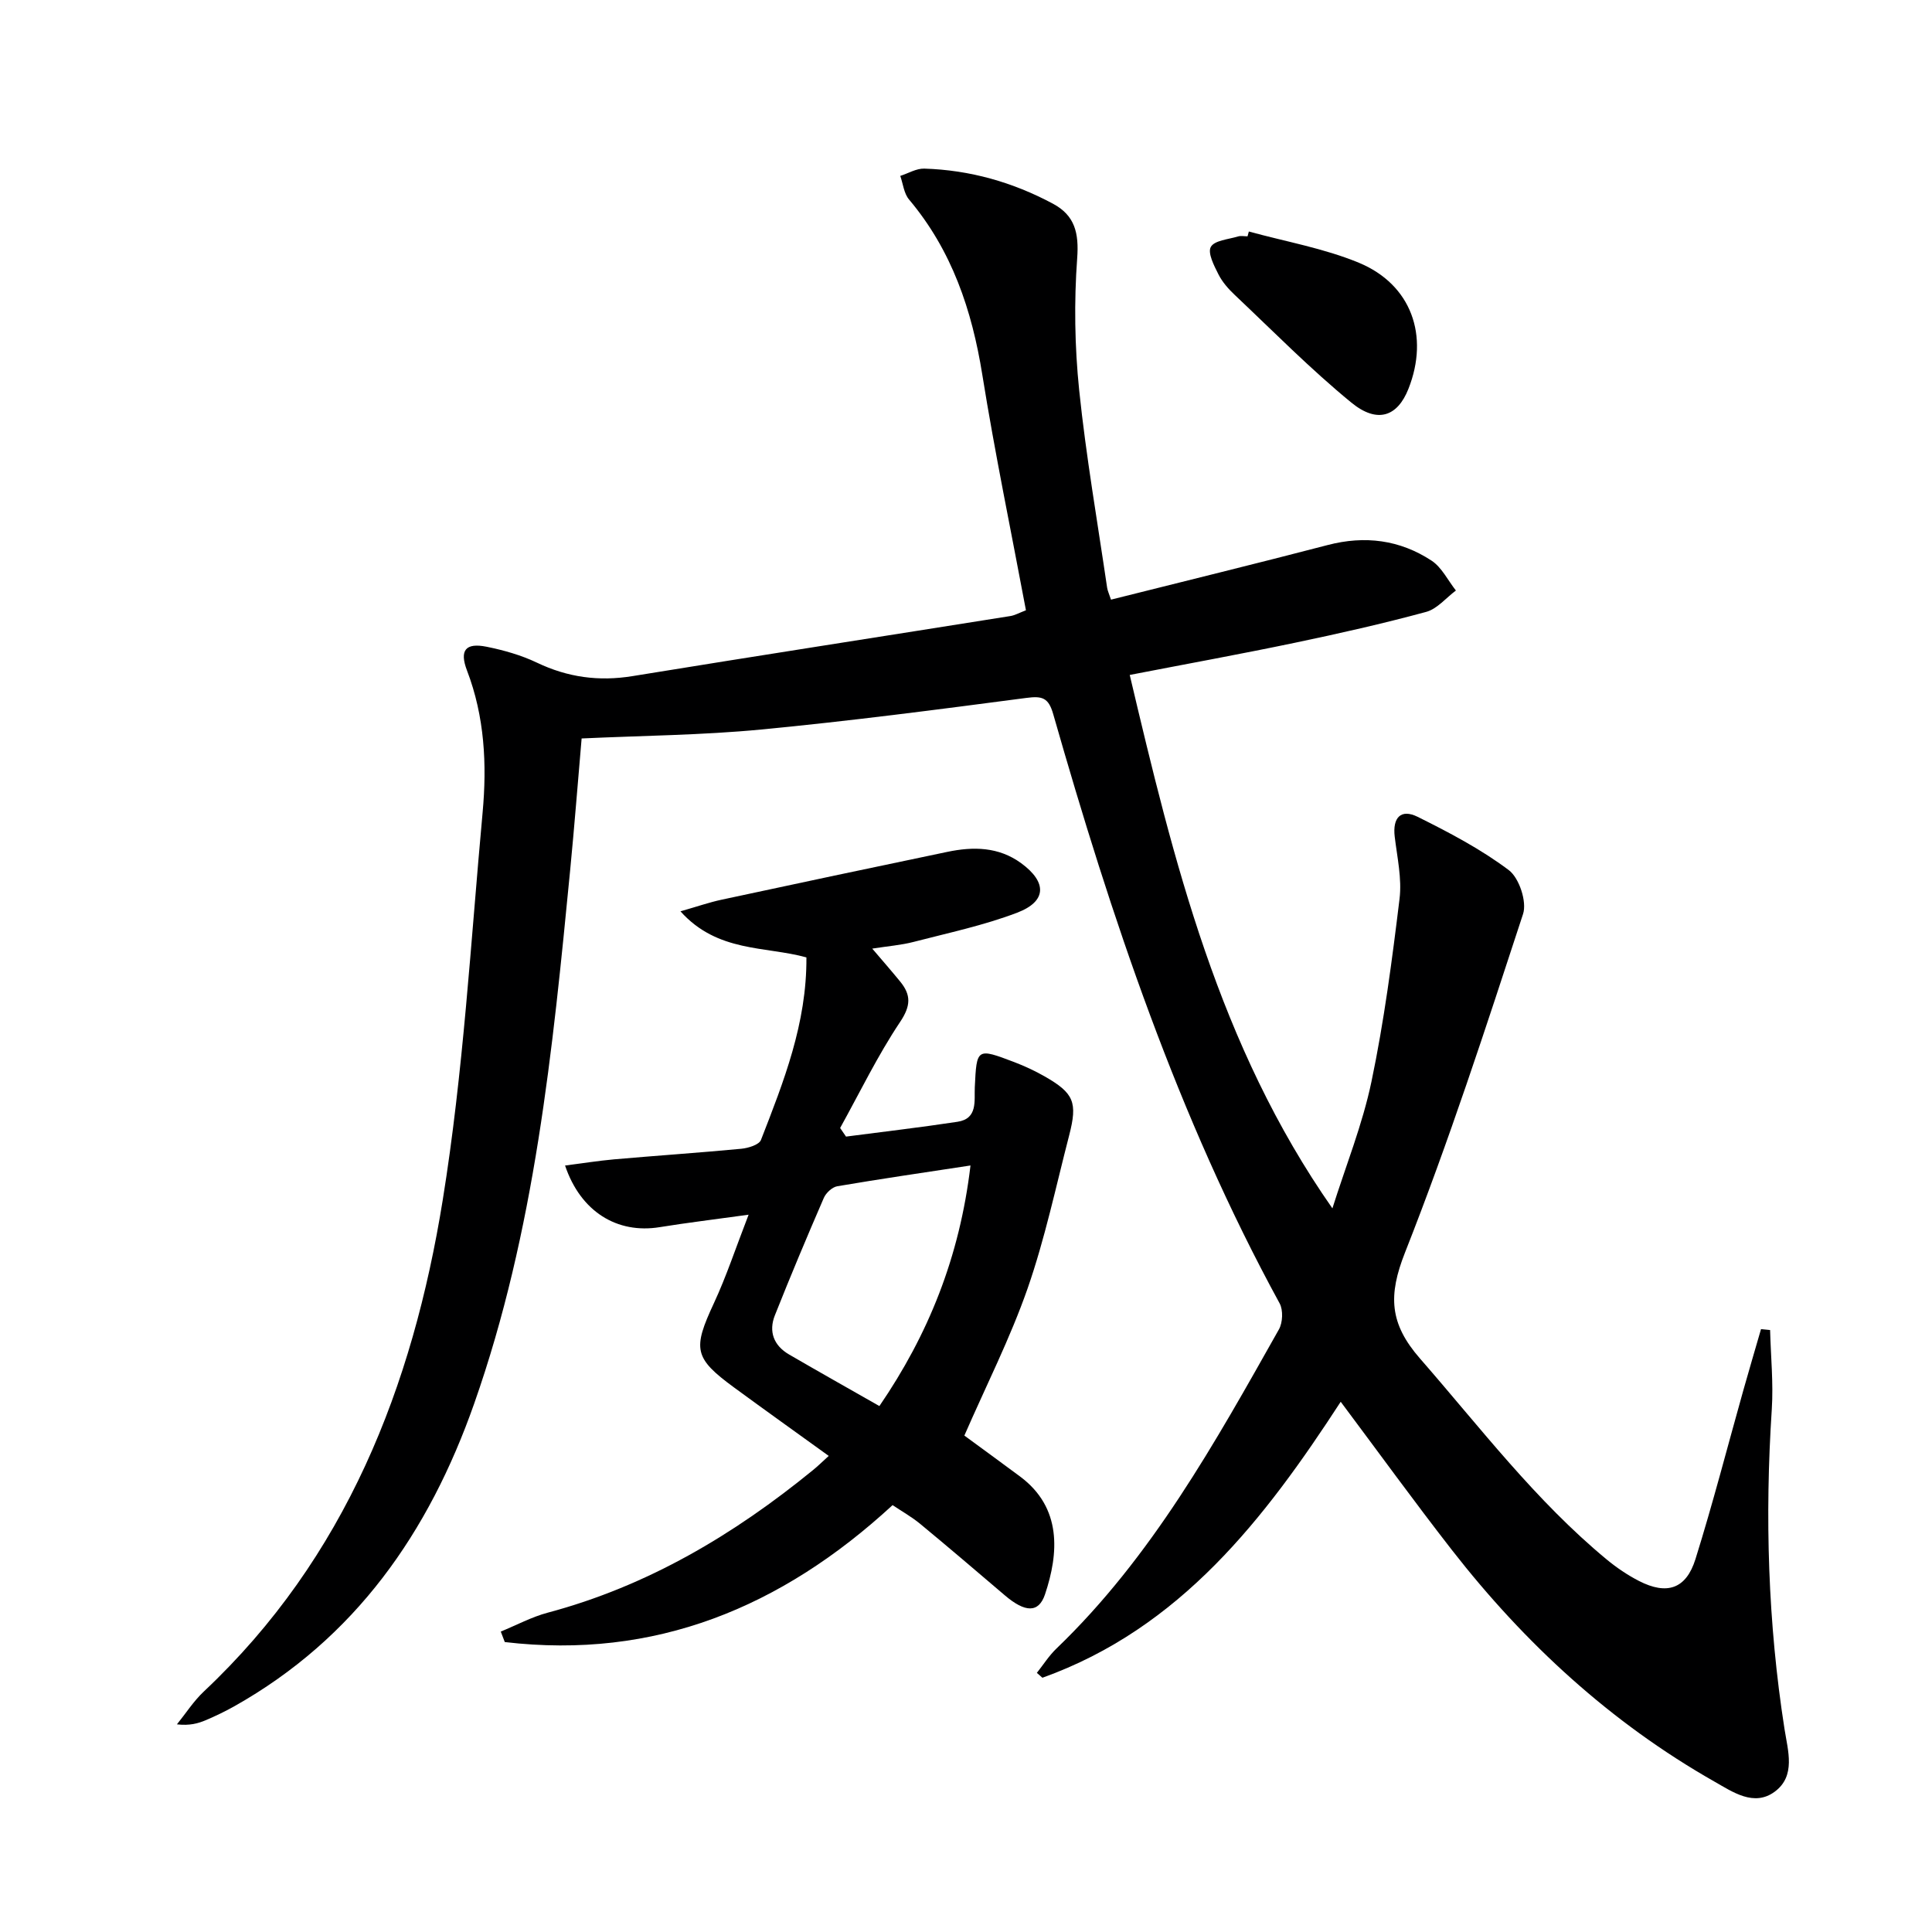
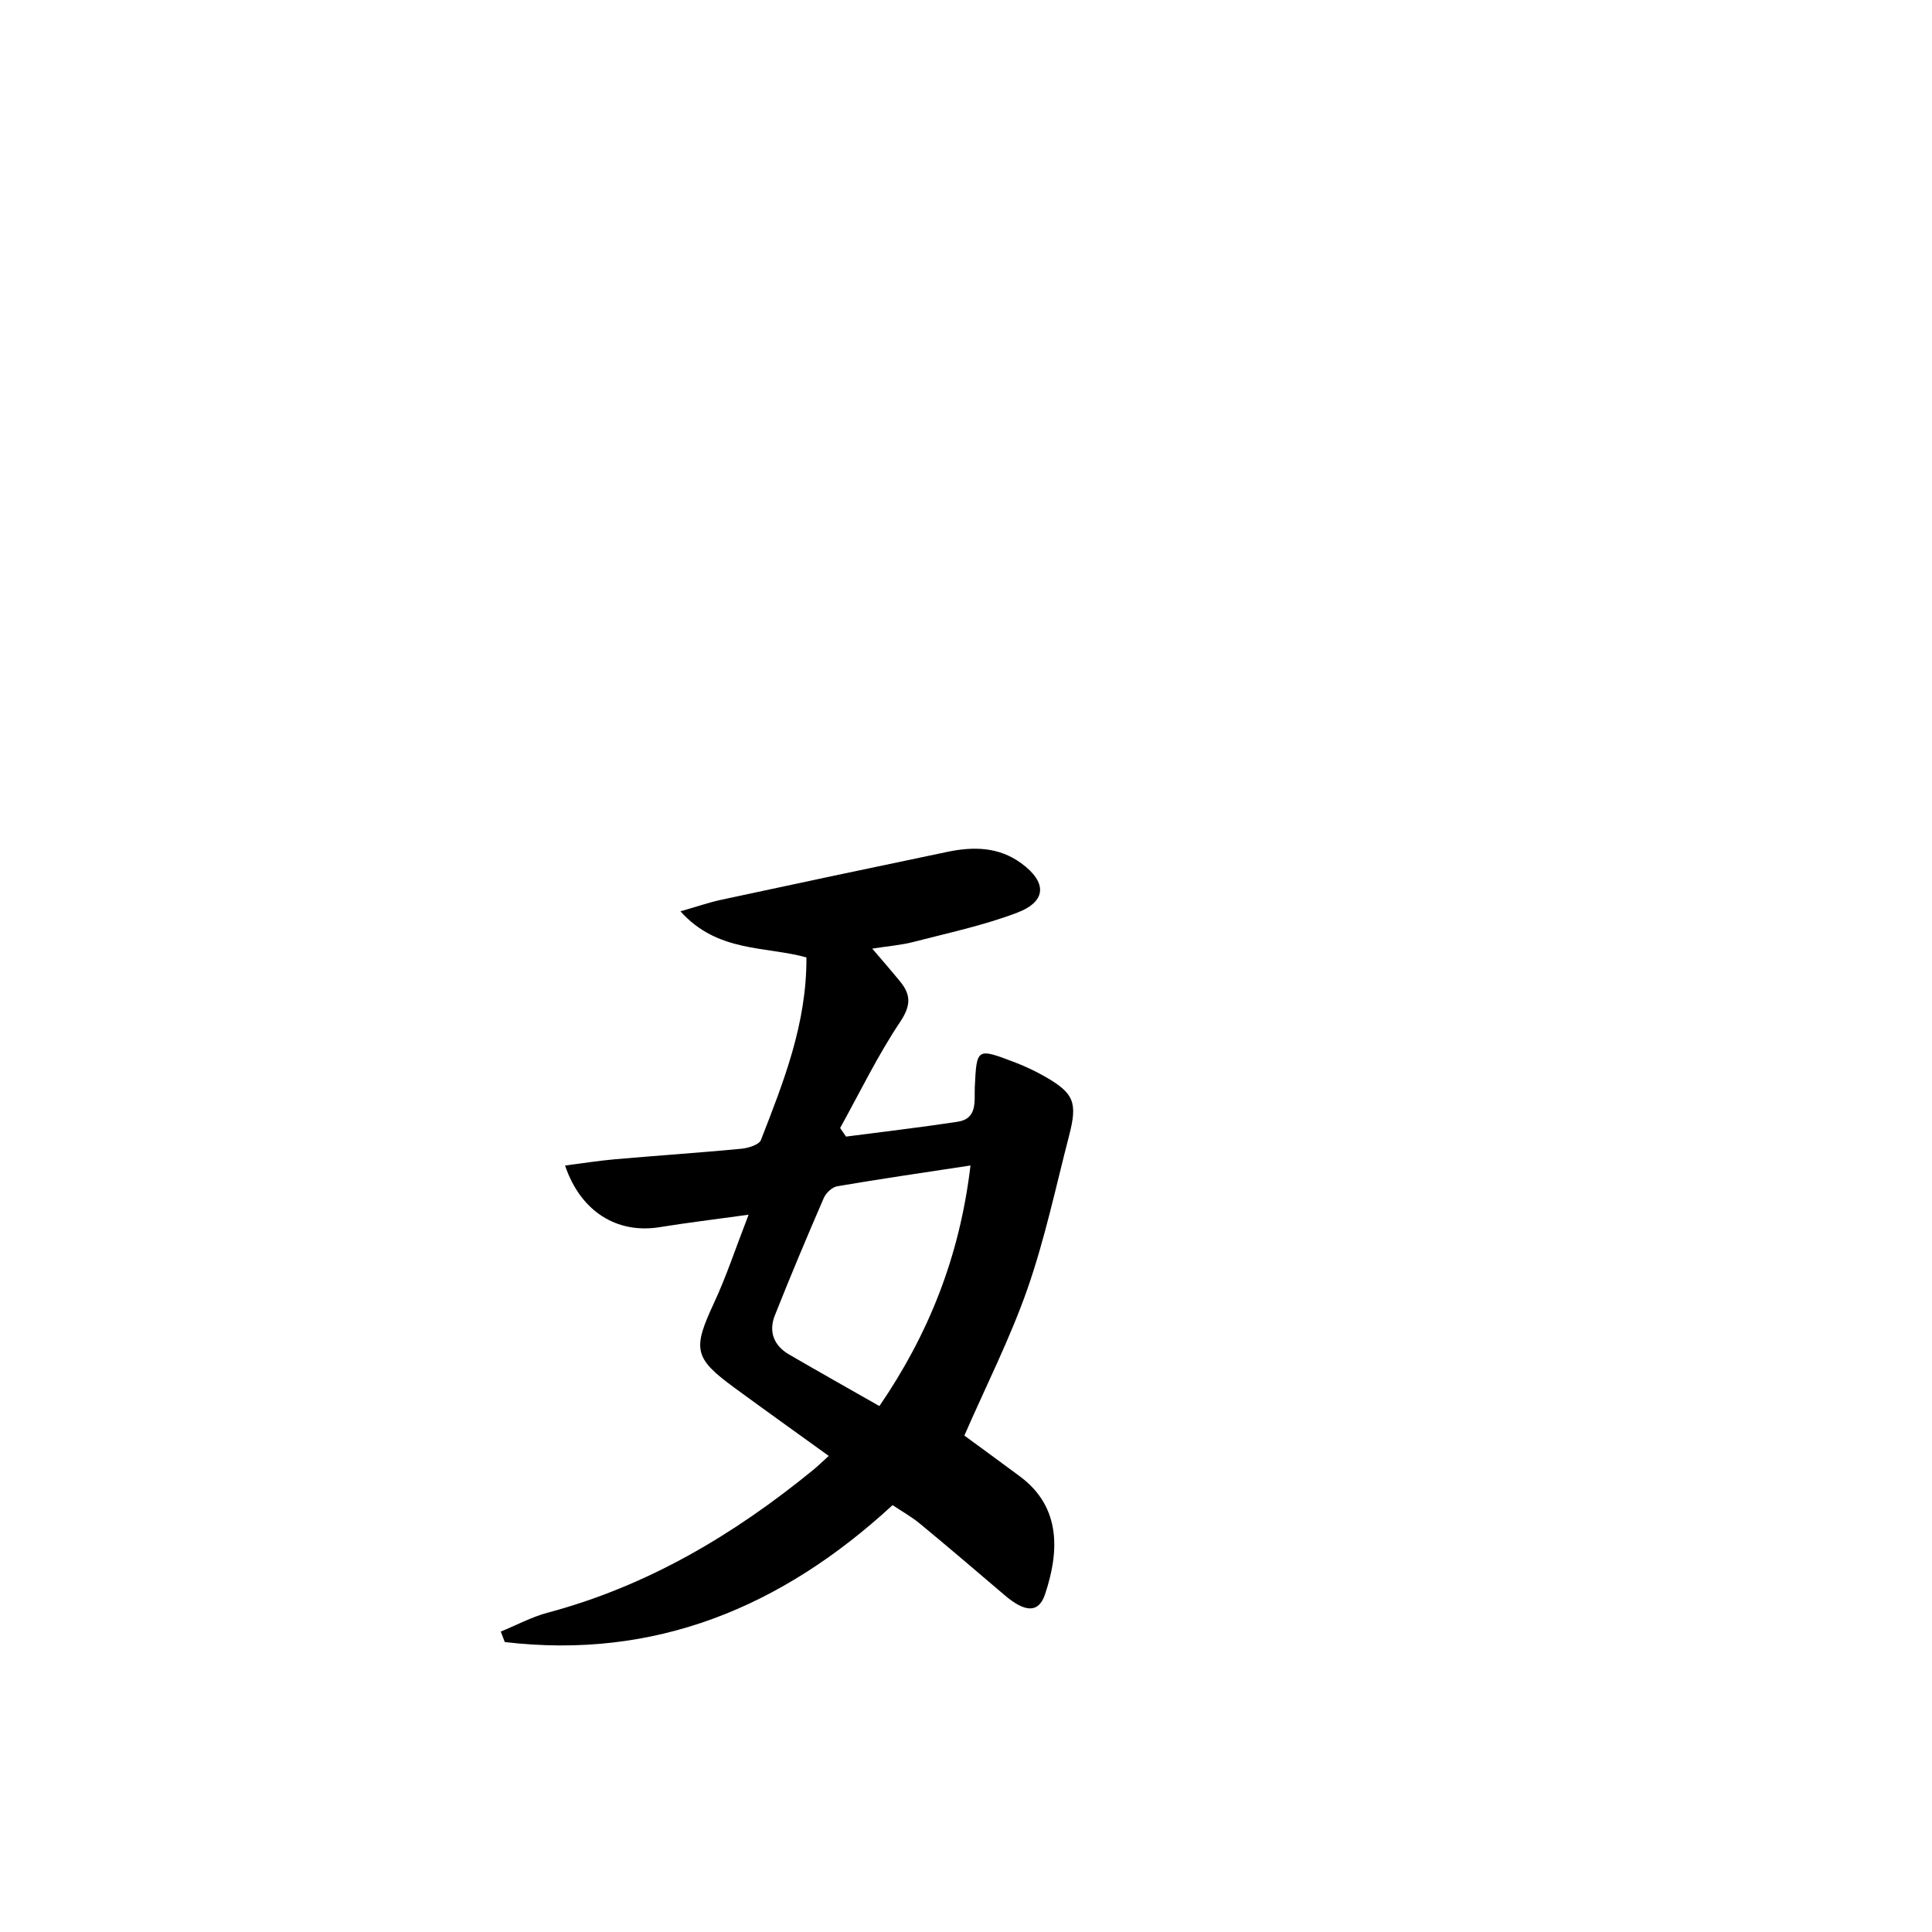
<svg xmlns="http://www.w3.org/2000/svg" enable-background="new 0 0 400 400" viewBox="0 0 400 400">
-   <path d="m212.41 126.35c-3.08-16.44-6.43-32.53-9.03-48.74-2.15-13.42-6.3-25.76-15.17-36.3-1.06-1.25-1.24-3.24-1.82-4.89 1.66-.53 3.33-1.56 4.97-1.51 9.44.29 18.33 2.81 26.65 7.27 4.53 2.43 5.39 6.05 5.01 11.27-.66 9.05-.52 18.27.41 27.31 1.42 13.69 3.79 27.29 5.79 40.92.09.63.39 1.22.8 2.47 15.04-3.78 29.99-7.43 44.88-11.31 7.7-2.01 14.92-1.07 21.48 3.23 2.12 1.39 3.39 4.09 5.05 6.19-2.04 1.52-3.88 3.81-6.17 4.43-8.96 2.43-18.04 4.48-27.13 6.38-11.18 2.34-22.42 4.38-34.23 6.67 9.11 38.57 18.37 76.72 41.96 110.44 2.75-8.74 6.22-17.33 8.09-26.26 2.61-12.47 4.27-25.17 5.81-37.83.51-4.19-.49-8.59-1-12.87-.47-3.94 1.27-5.83 4.76-4.1 6.52 3.24 13.07 6.68 18.86 11.03 2.15 1.62 3.79 6.55 2.95 9.09-7.7 23.52-15.36 47.09-24.44 70.09-3.5 8.87-3.23 14.68 3.09 21.92 12.48 14.3 23.96 29.47 38.7 41.65 2.04 1.68 4.28 3.2 6.63 4.41 5.8 2.98 9.78 1.69 11.72-4.52 3.61-11.55 6.63-23.29 9.91-34.95 1.19-4.23 2.44-8.44 3.66-12.66.63.06 1.25.13 1.88.19.14 5.47.7 10.96.35 16.4-1.45 22.16-.81 44.22 2.63 66.18.71 4.56 2.38 9.73-2.01 12.99-4.31 3.2-8.75.04-12.53-2.1-21.42-12.18-39.23-28.57-54.32-47.93-7.75-9.95-15.15-20.17-23.02-30.69-15.71 24.16-33.15 46.88-61.76 57.14-.38-.34-.76-.68-1.15-1.01 1.34-1.69 2.51-3.55 4.05-5.03 19.74-18.96 32.82-42.58 46.06-66.07.8-1.41.91-4 .16-5.39-21.07-38.58-34.86-79.96-46.88-122-.99-3.47-2.32-3.79-5.59-3.36-18.27 2.4-36.55 4.79-54.89 6.54-12.21 1.17-24.52 1.26-37.16 1.85-.79 9.1-1.49 18.17-2.37 27.22-3.64 37.38-7.3 74.75-19.89 110.53-9.37 26.63-24.59 48.54-49.69 62.65-1.87 1.05-3.82 1.98-5.8 2.83-1.65.7-3.38 1.19-6.04.89 1.85-2.29 3.46-4.82 5.59-6.82 29.39-27.64 43.22-63.16 49.44-101.72 4.28-26.51 5.8-53.47 8.26-80.26.91-9.93.42-19.84-3.23-29.38-1.61-4.21-.29-5.8 4.05-4.93 3.55.72 7.14 1.73 10.39 3.28 6.39 3.06 12.84 3.94 19.84 2.8 26.03-4.24 52.09-8.27 78.13-12.42.96-.13 1.85-.65 3.31-1.21z" fill="#000001" />
  <path d="m175.16 235.32c7.7-1.01 15.41-1.9 23.09-3.07 4.22-.64 3.44-4.34 3.57-7.14.39-8.1.38-8.18 8.18-5.21 2.17.83 4.3 1.82 6.31 2.97 6.03 3.46 6.83 5.33 5.04 12.23-2.74 10.59-5.01 21.36-8.6 31.67-3.6 10.3-8.58 20.11-13.09 30.45 3.58 2.63 7.58 5.53 11.54 8.48 8.69 6.47 8.01 15.89 5.16 24.39-1.31 3.91-4.12 3.79-8.33.2-5.82-4.96-11.63-9.93-17.53-14.8-1.77-1.46-3.81-2.6-5.7-3.87-23.04 21.24-49.26 32-80.29 28.35-.28-.72-.55-1.45-.83-2.17 3.23-1.32 6.37-3.02 9.71-3.91 20.67-5.51 38.55-16.14 54.95-29.54 1.01-.82 1.94-1.74 3.24-2.92-6.72-4.85-13.18-9.46-19.59-14.16-8.34-6.11-8.6-7.97-4.18-17.47 2.57-5.52 4.48-11.34 7.18-18.31-7.04.98-12.74 1.66-18.41 2.58-8.81 1.43-16.37-3.2-19.59-12.76 3.47-.44 6.8-.98 10.15-1.28 8.77-.77 17.57-1.36 26.33-2.19 1.45-.14 3.69-.82 4.08-1.83 4.69-12.05 9.5-24.12 9.41-37.79-8.51-2.36-18.4-.98-26.08-9.54 3.44-.98 5.95-1.86 8.53-2.41 15.57-3.35 31.14-6.65 46.73-9.9 5.35-1.12 10.61-1.07 15.29 2.35 5.36 3.93 5.32 7.89-.83 10.24-6.92 2.64-14.28 4.19-21.48 6.06-2.55.66-5.23.86-8.53 1.38 2.1 2.46 3.98 4.62 5.79 6.83 2.26 2.77 2.22 5-.02 8.35-4.66 6.97-8.34 14.6-12.42 21.96.42.6.82 1.19 1.22 1.78zm25.77 5.98c-9.71 1.48-18.66 2.78-27.58 4.3-1.06.18-2.34 1.38-2.79 2.42-3.49 8.05-6.89 16.14-10.13 24.3-1.33 3.35-.25 6.25 2.92 8.1 6.11 3.55 12.27 7.02 18.72 10.69 10.09-14.75 16.61-30.78 18.86-49.81z" fill="#000001" />
-   <path d="m258.56 47.93c7.62 2.1 15.53 3.47 22.78 6.47 10.88 4.51 14.61 15.13 10.26 26.11-2.26 5.72-6.41 7.26-11.81 2.85-8.45-6.92-16.16-14.75-24.12-22.27-1.32-1.24-2.59-2.68-3.4-4.28-.91-1.8-2.28-4.45-1.58-5.69.75-1.35 3.63-1.56 5.61-2.16.61-.19 1.32-.03 1.99-.03.09-.33.18-.66.27-1z" fill="#000001" />
</svg>